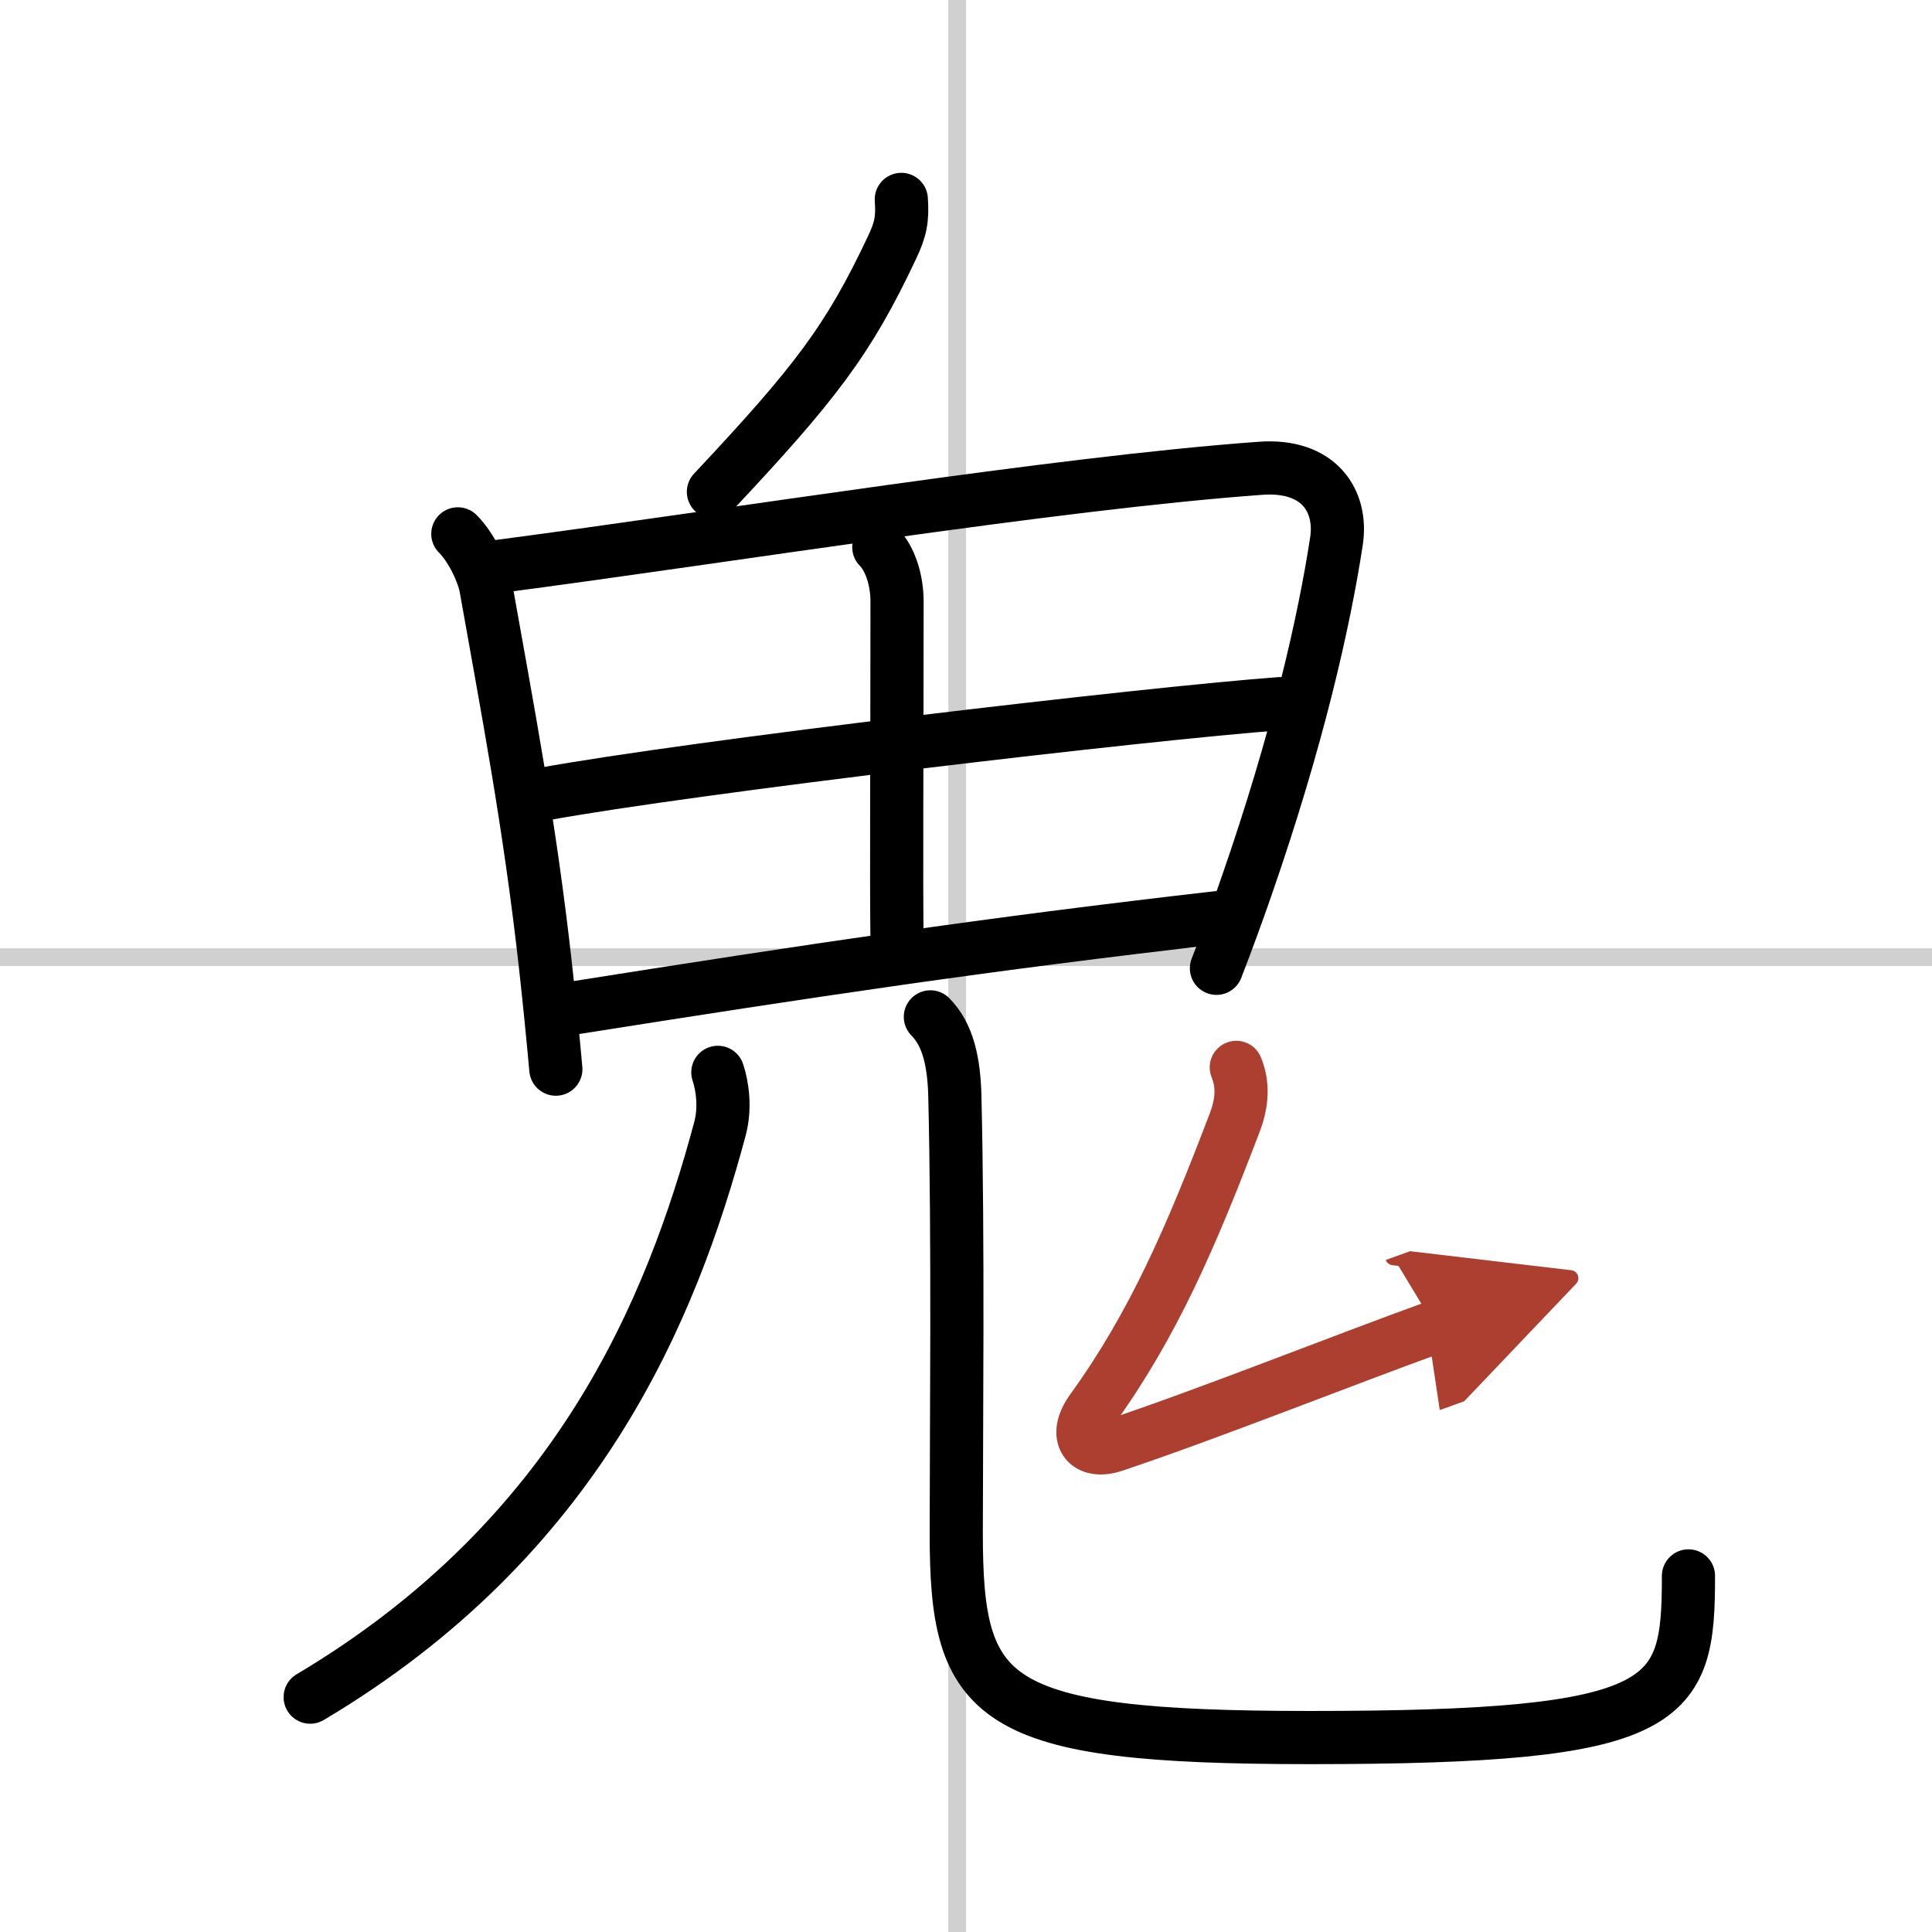
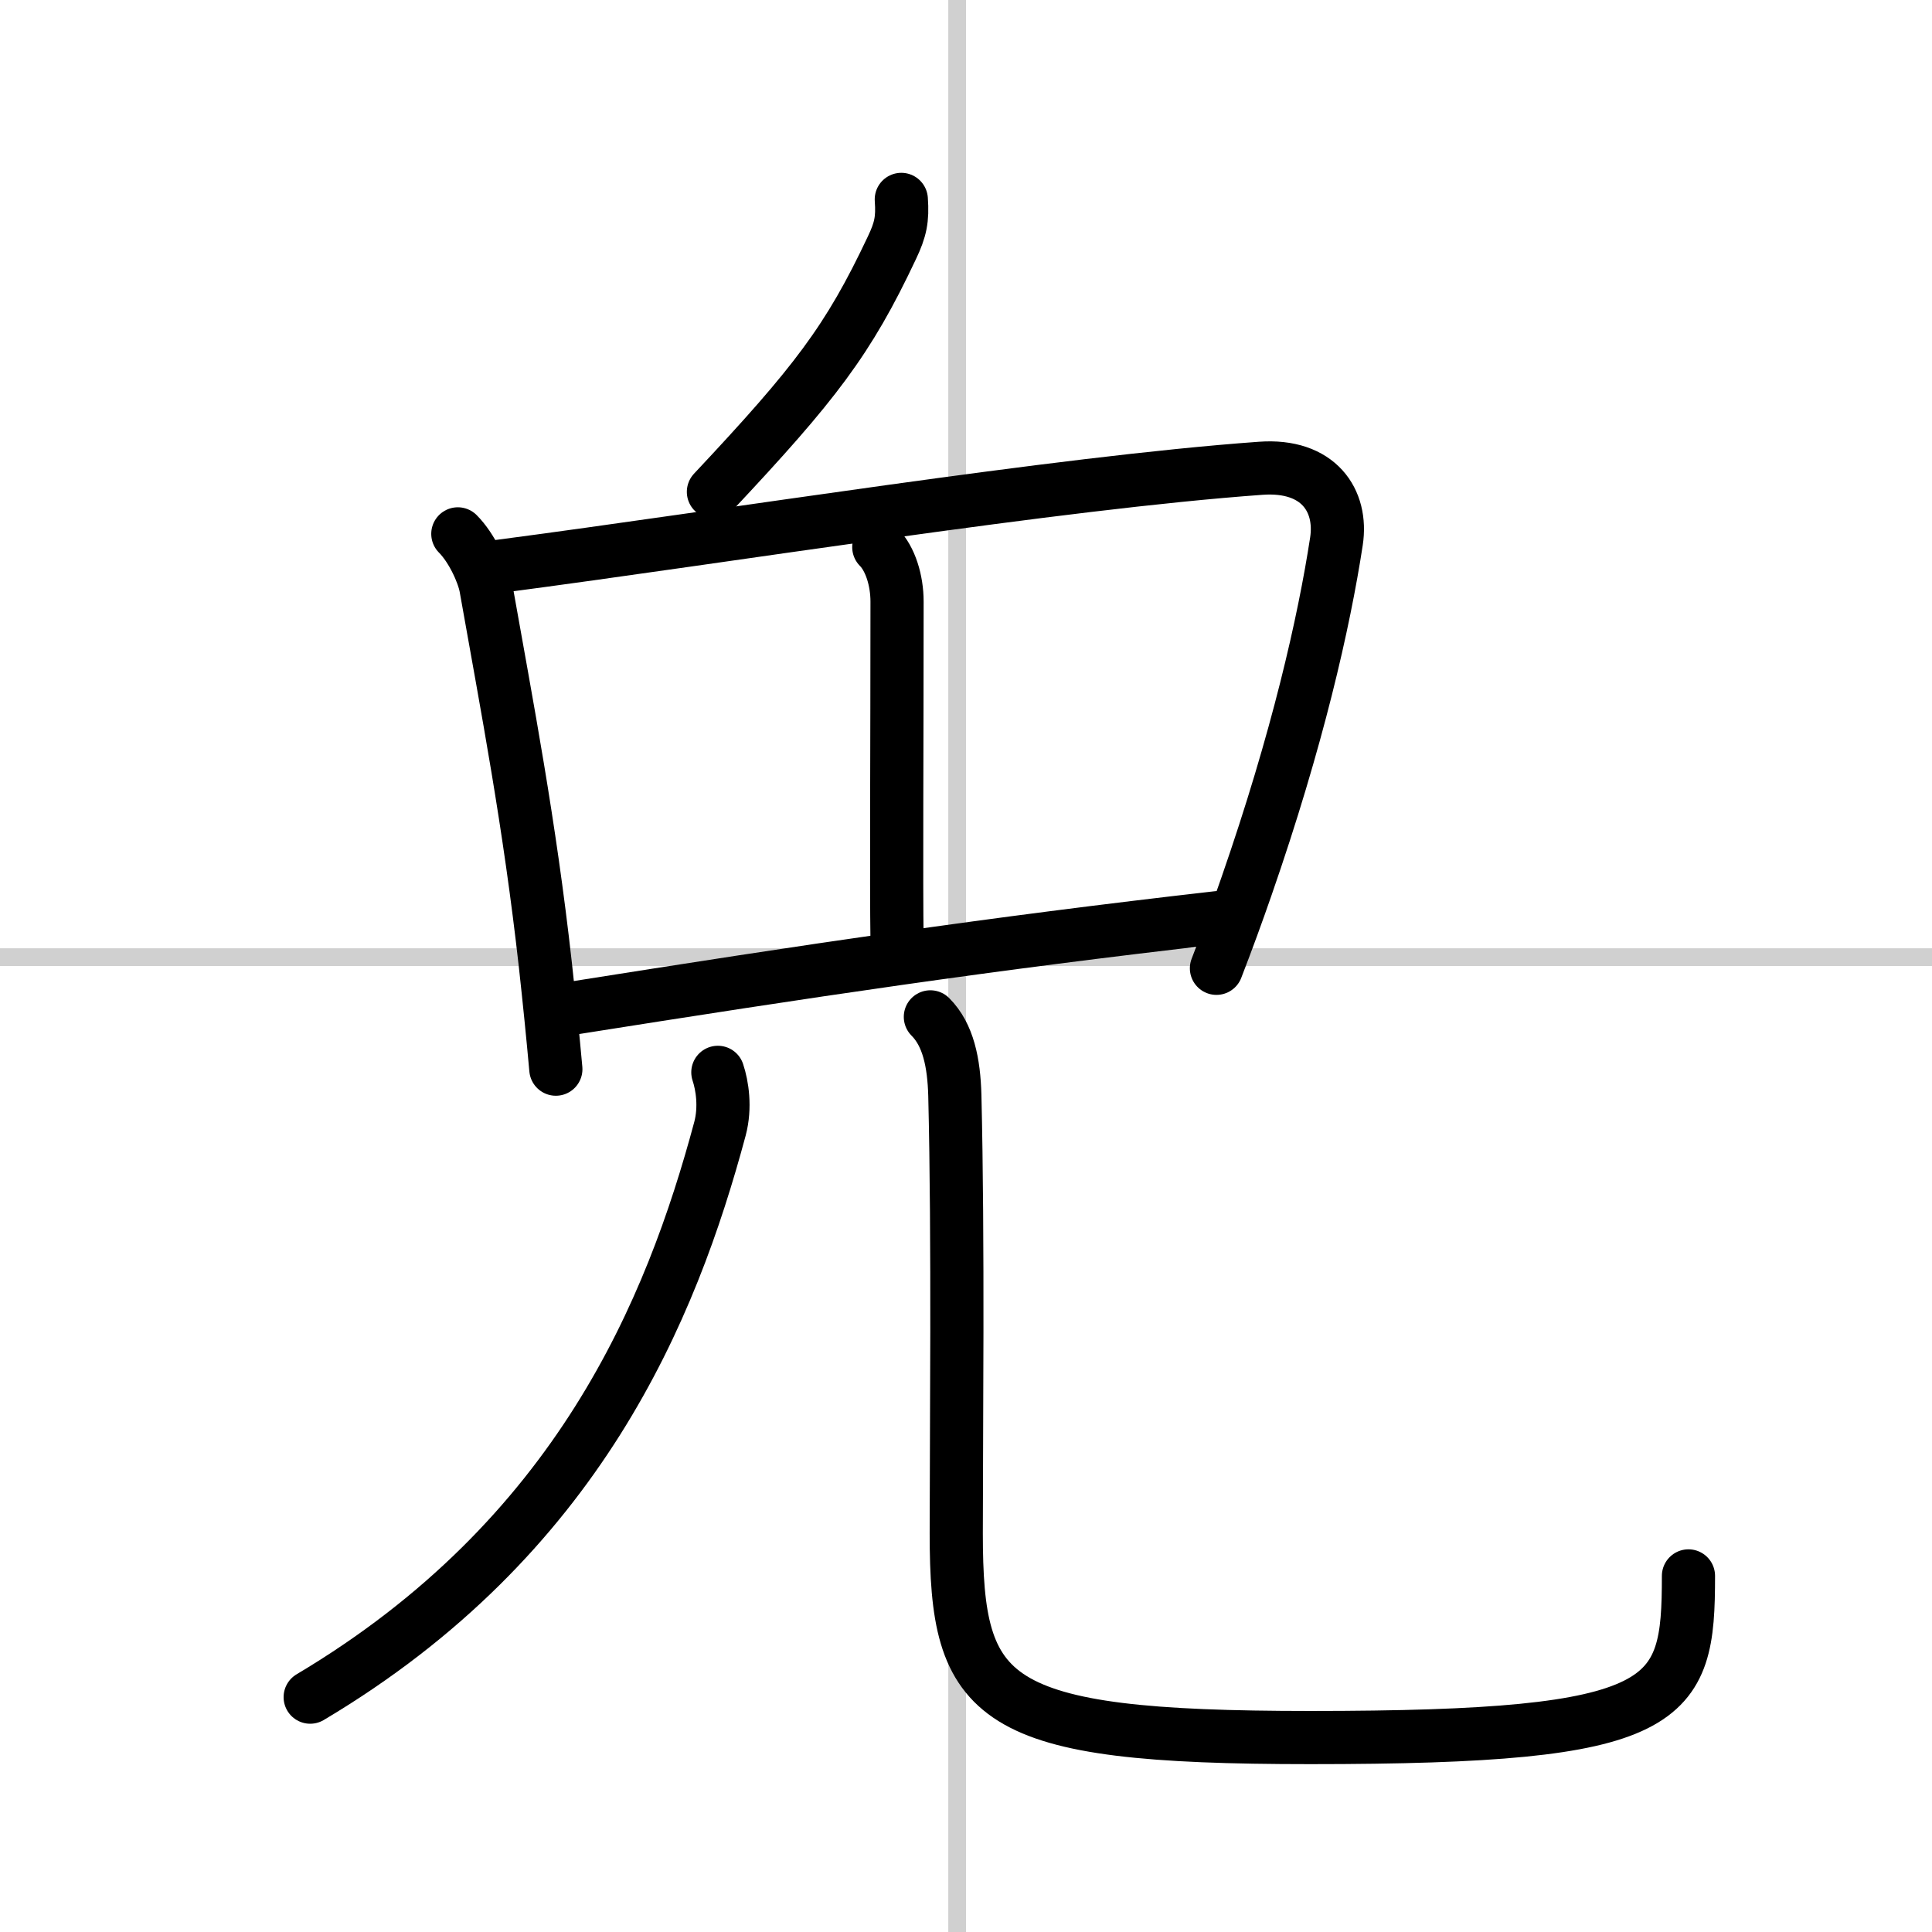
<svg xmlns="http://www.w3.org/2000/svg" width="400" height="400" viewBox="0 0 109 109">
  <defs>
    <marker id="a" markerWidth="4" orient="auto" refX="1" refY="5" viewBox="0 0 10 10">
      <polyline points="0 0 10 5 0 10 1 5" fill="#ad3f31" stroke="#ad3f31" />
    </marker>
  </defs>
  <g fill="none" stroke="#000" stroke-linecap="round" stroke-linejoin="round" stroke-width="3">
    <rect width="100%" height="100%" fill="#fff" stroke="#fff" />
    <line x1="54" x2="54" y2="109" stroke="#d0d0d0" stroke-width="1" />
    <line x2="109" y1="54" y2="54" stroke="#d0d0d0" stroke-width="1" />
    <path d="m50.85 11.25c0.08 1.12-0.04 1.7-0.53 2.73-2.46 5.22-4.32 7.64-10.07 13.77" />
    <path d="m25.83 30.12c0.78 0.78 1.43 2.19 1.58 3 1.22 6.88 2.46 13.28 3.36 21.33 0.22 2 0.42 3.98 0.59 5.87" />
    <path d="m28.17 31.95c12.95-1.7 31.45-4.7 42.95-5.53 3.28-0.24 4.63 1.83 4.28 4.12-0.7 4.57-2.19 11.16-5.08 19.48-0.51 1.47-1.07 3.01-1.69 4.61" />
    <path d="m49.58 30.87c0.65 0.65 1.03 1.88 1.03 3.07 0 8.31-0.05 15.87 0 19.13" />
-     <path d="m30.56 44.82c8.57-1.57 34.19-4.57 41.65-5.12" />
    <path d="m32.23 56.89c13.52-2.14 23.52-3.64 36.49-5.12" />
    <path d="m40.5 60.5c0.25 0.75 0.44 1.97 0.12 3.18-2.74 10.2-7.99 23.07-23.12 32.07" />
    <path d="m52.49 57.37c1.01 1.01 1.33 2.59 1.38 4.43 0.2 8.19 0.08 19.14 0.08 24.7 0 9.5 1.81 11.53 19.97 11.53 20.47 0 21.34-1.9 21.34-9.12" />
-     <path d="m69.75 60.22c0.37 0.9 0.37 1.9-0.08 3.09-2.48 6.51-4.62 11.46-8.07 16.23-1.09 1.51-0.29 2.53 1.25 2.01 5.39-1.8 12.89-4.8 18.13-6.69" marker-end="url(#a)" stroke="#ad3f31" />
  </g>
</svg>